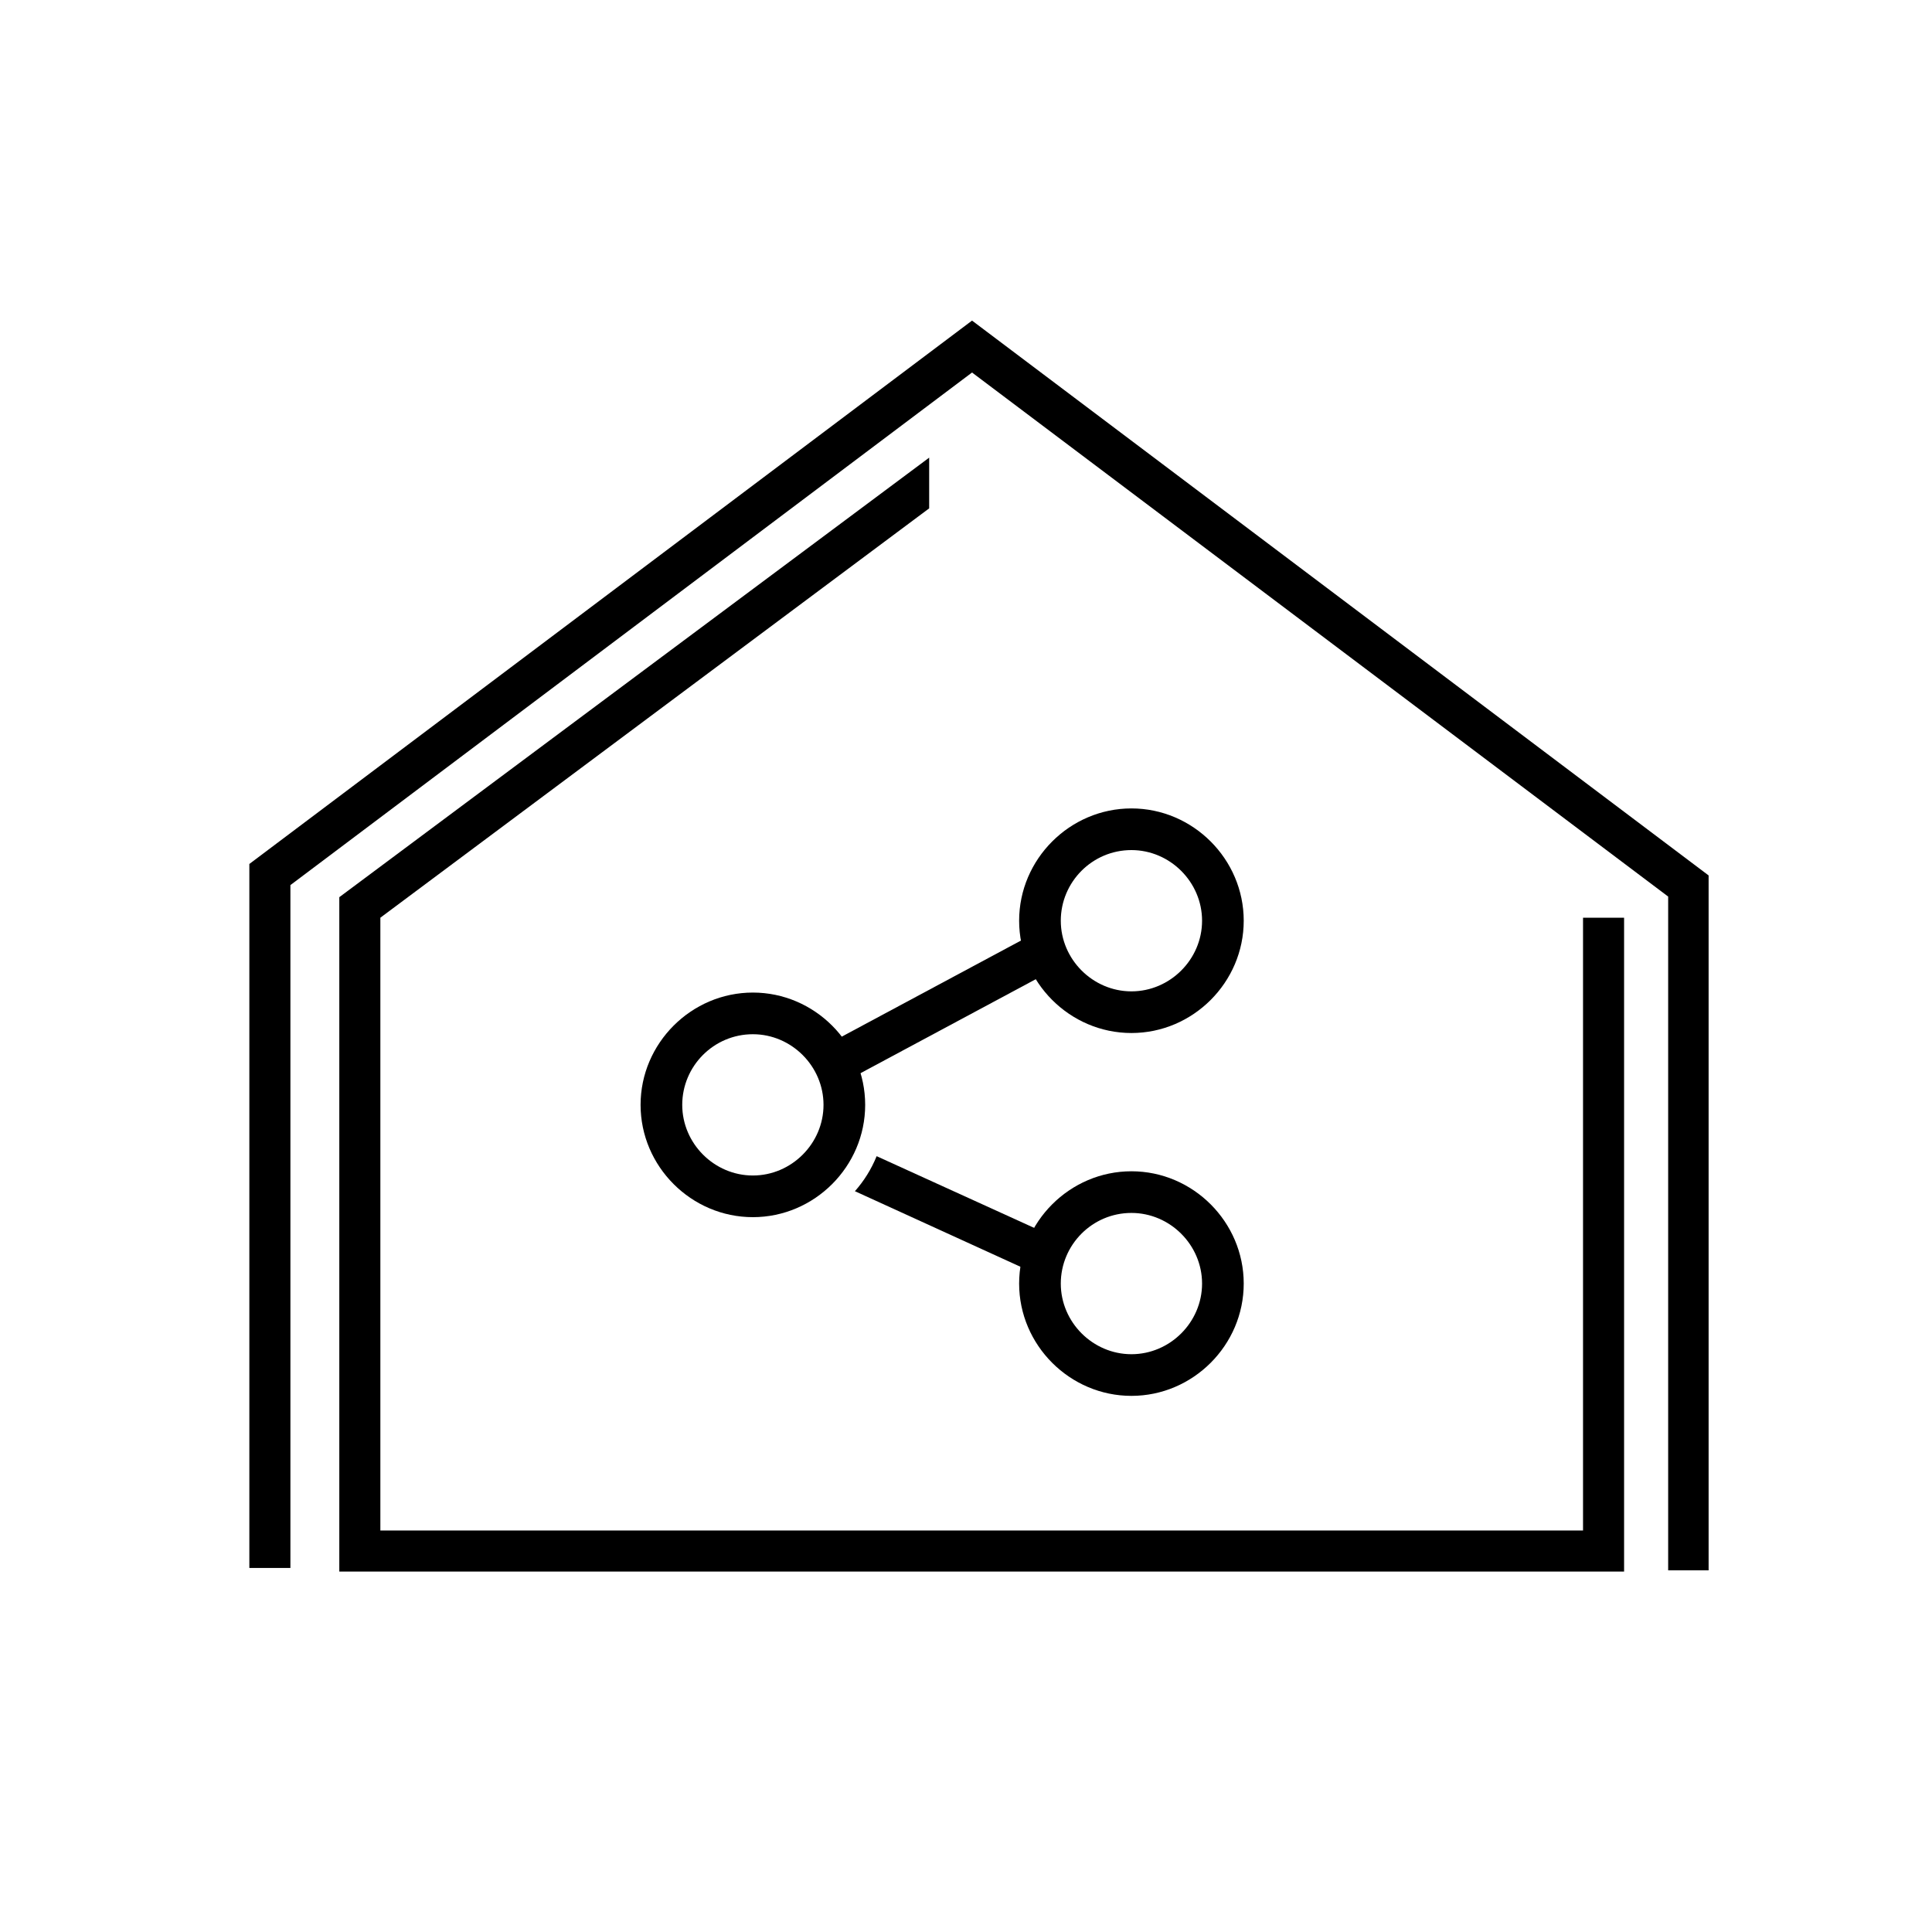
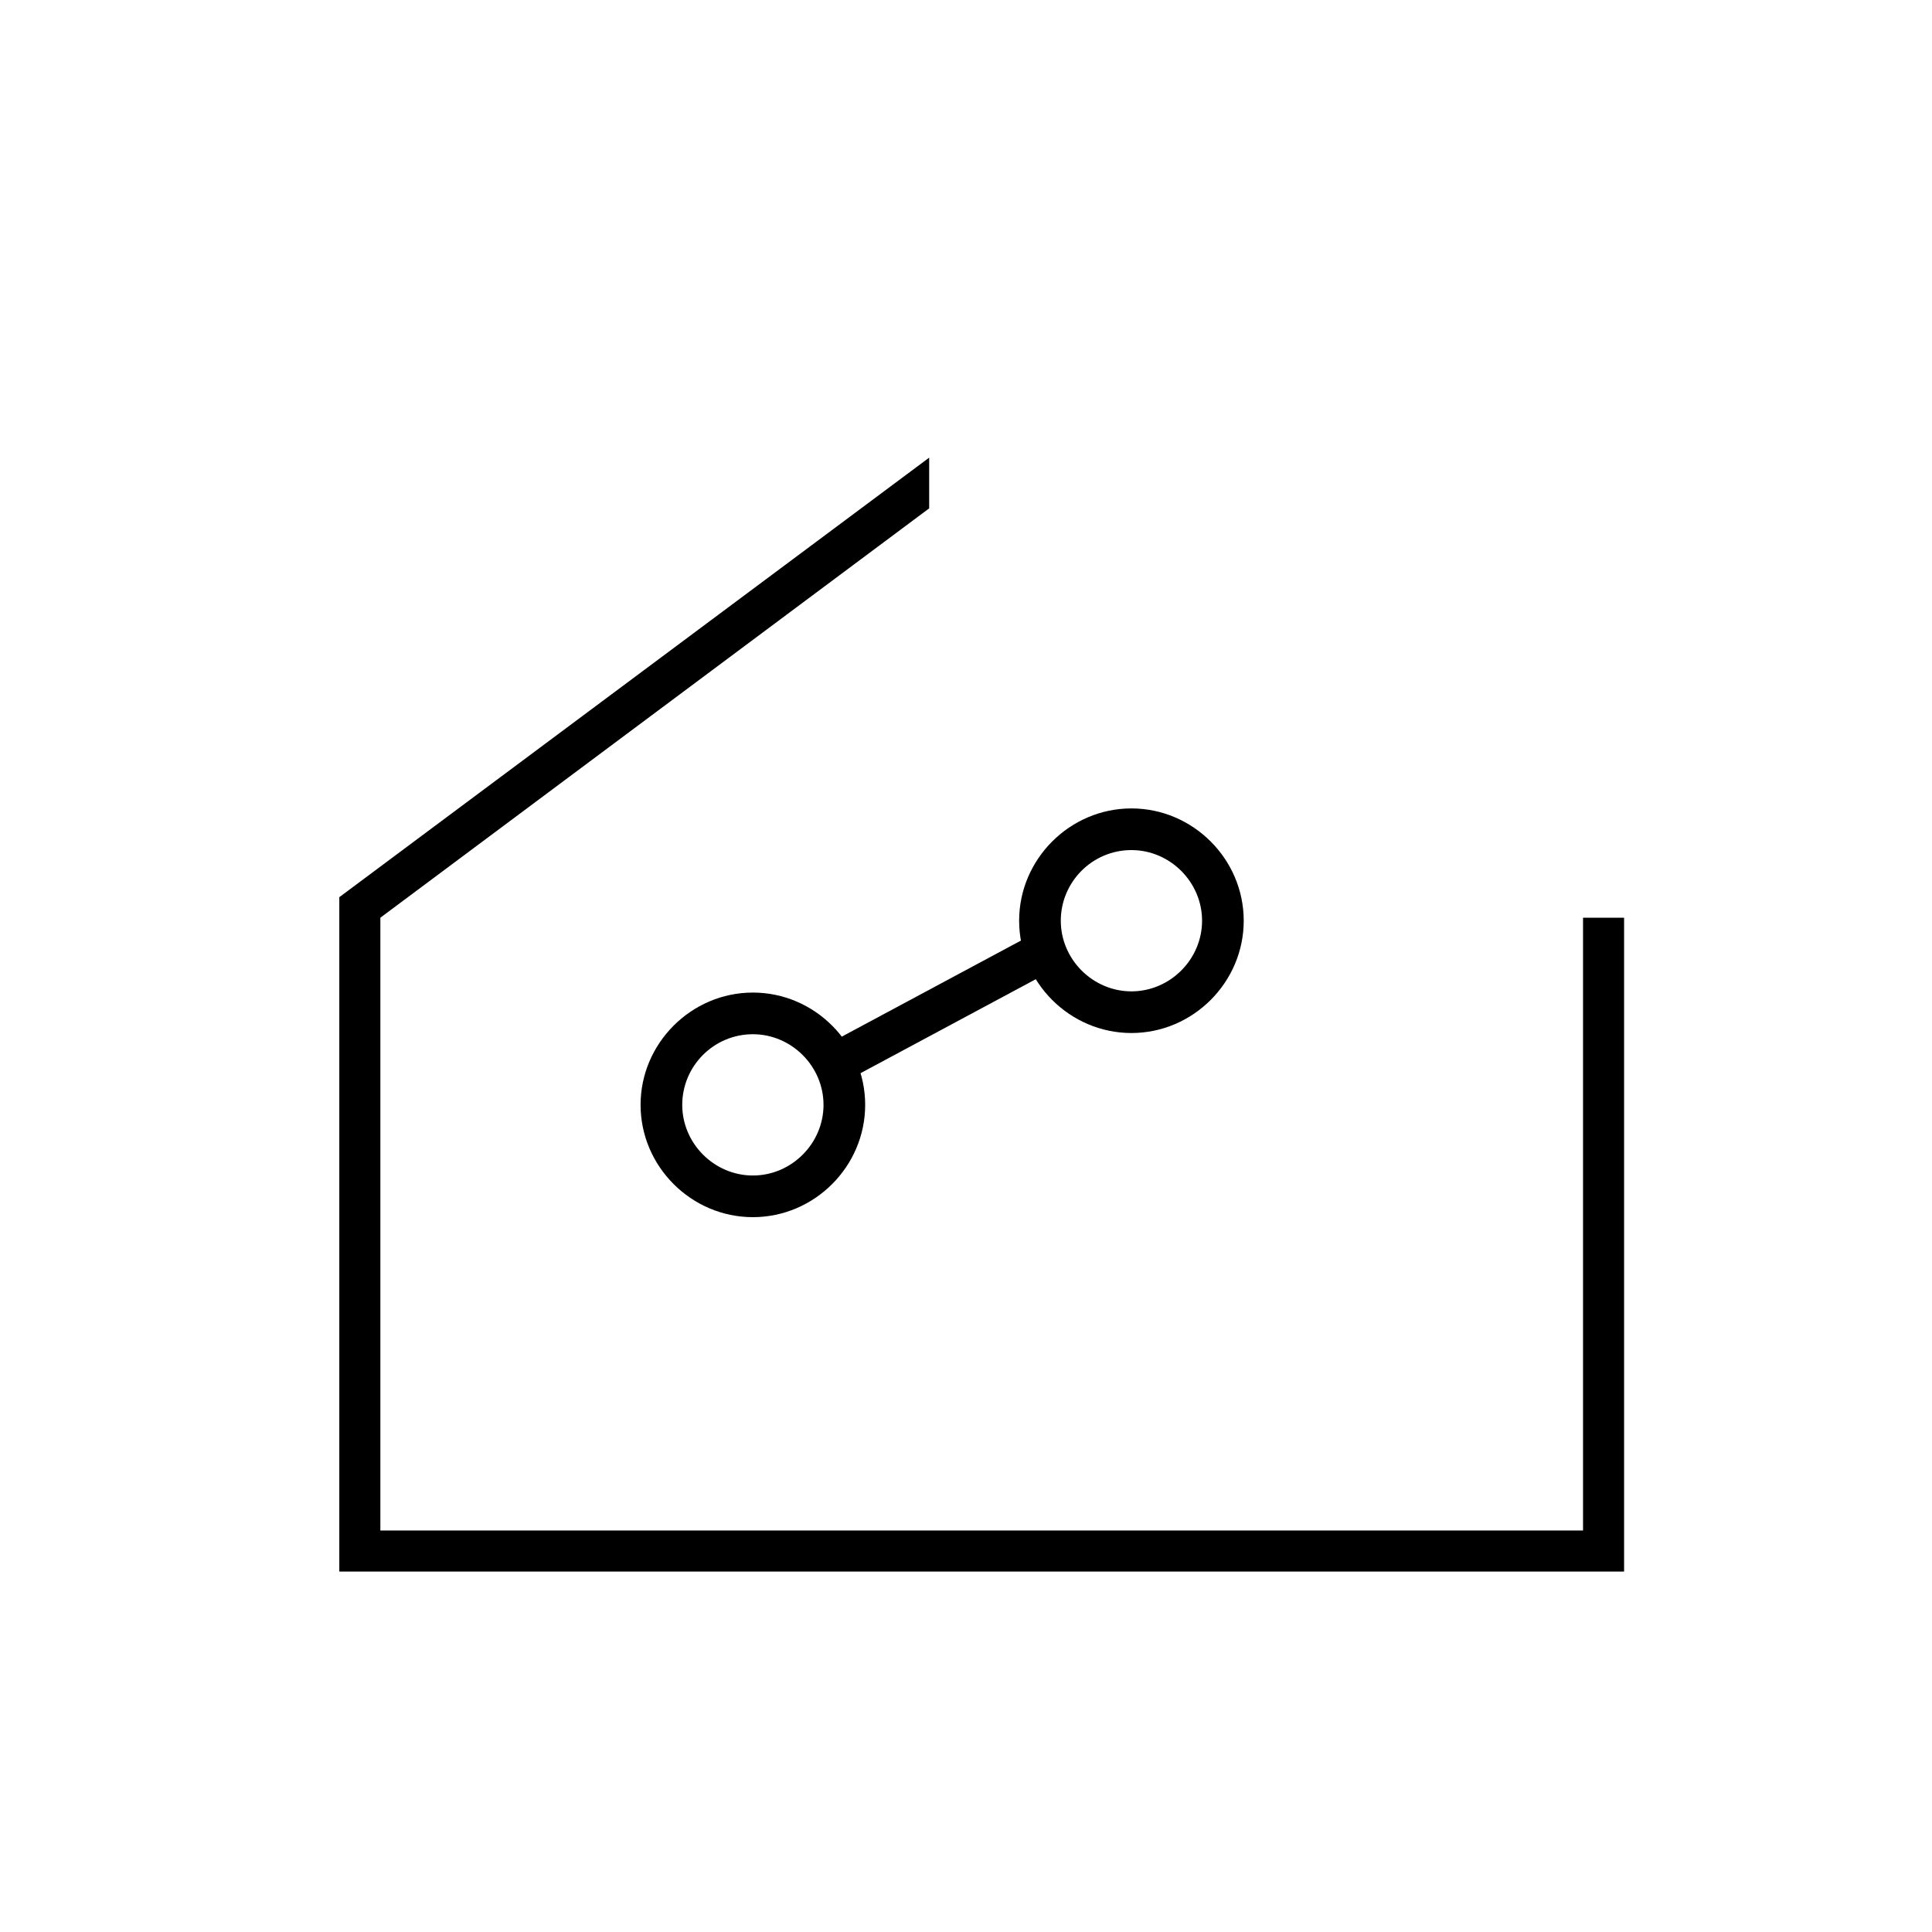
<svg xmlns="http://www.w3.org/2000/svg" id="uuid-0d667da9-6bb6-478f-90fb-b63913961c02" viewBox="0 0 320 320">
-   <polygon points="283 260.1 276.3 260.1 276.3 148.5 161 61.7 48.1 146.6 48.1 259.7 41.3 259.7 41.3 143.1 161 53.1 283 145 283 260.1" fill="#000" stroke-width="0" />
  <polygon points="269 152 269 260.3 56.2 260.3 56.2 148.6 153.9 75.8 153.9 84.2 63 152 63 253.5 262.2 253.5 262.2 152 269 152" fill="#000" stroke-width="0" />
  <path d="M187.4,171.1c-10.2,0-18.6-8.4-18.6-18.6s8.4-18.6,18.6-18.6,18.6,8.4,18.6,18.6-8.4,18.6-18.6,18.6ZM187.4,140.8c-6.5,0-11.7,5.3-11.7,11.7s5.3,11.7,11.7,11.7,11.7-5.3,11.7-11.7-5.3-11.7-11.7-11.7Z" fill="#000" stroke-width="0" />
-   <path d="M187.4,231.2c-10.2,0-18.6-8.4-18.6-18.6s8.4-18.6,18.6-18.6,18.6,8.4,18.6,18.6-8.4,18.6-18.6,18.6ZM187.4,200.9c-6.5,0-11.7,5.3-11.7,11.7s5.3,11.7,11.7,11.7,11.7-5.3,11.7-11.7-5.3-11.7-11.7-11.7Z" fill="#000" stroke-width="0" />
-   <path d="M172,203.7l-2.8,6.2-27.6-12.6c1.5-1.7,2.7-3.6,3.6-5.8l26.8,12.2h0Z" fill="#000" stroke-width="0" />
  <path d="M124.7,201.6c-10.2,0-18.6-8.4-18.6-18.6s8.4-18.6,18.6-18.6,18.6,8.4,18.6,18.6-8.4,18.6-18.6,18.6ZM124.7,171.3c-6.5,0-11.7,5.3-11.7,11.7s5.3,11.7,11.7,11.7,11.7-5.3,11.7-11.7-5.3-11.7-11.7-11.7Z" fill="#000" stroke-width="0" />
  <rect x="136.83" y="163.68" width="36.8" height="6.8" transform="translate(-60.53 93.19) rotate(-28.2)" fill="#000" stroke-width="0" />
</svg>